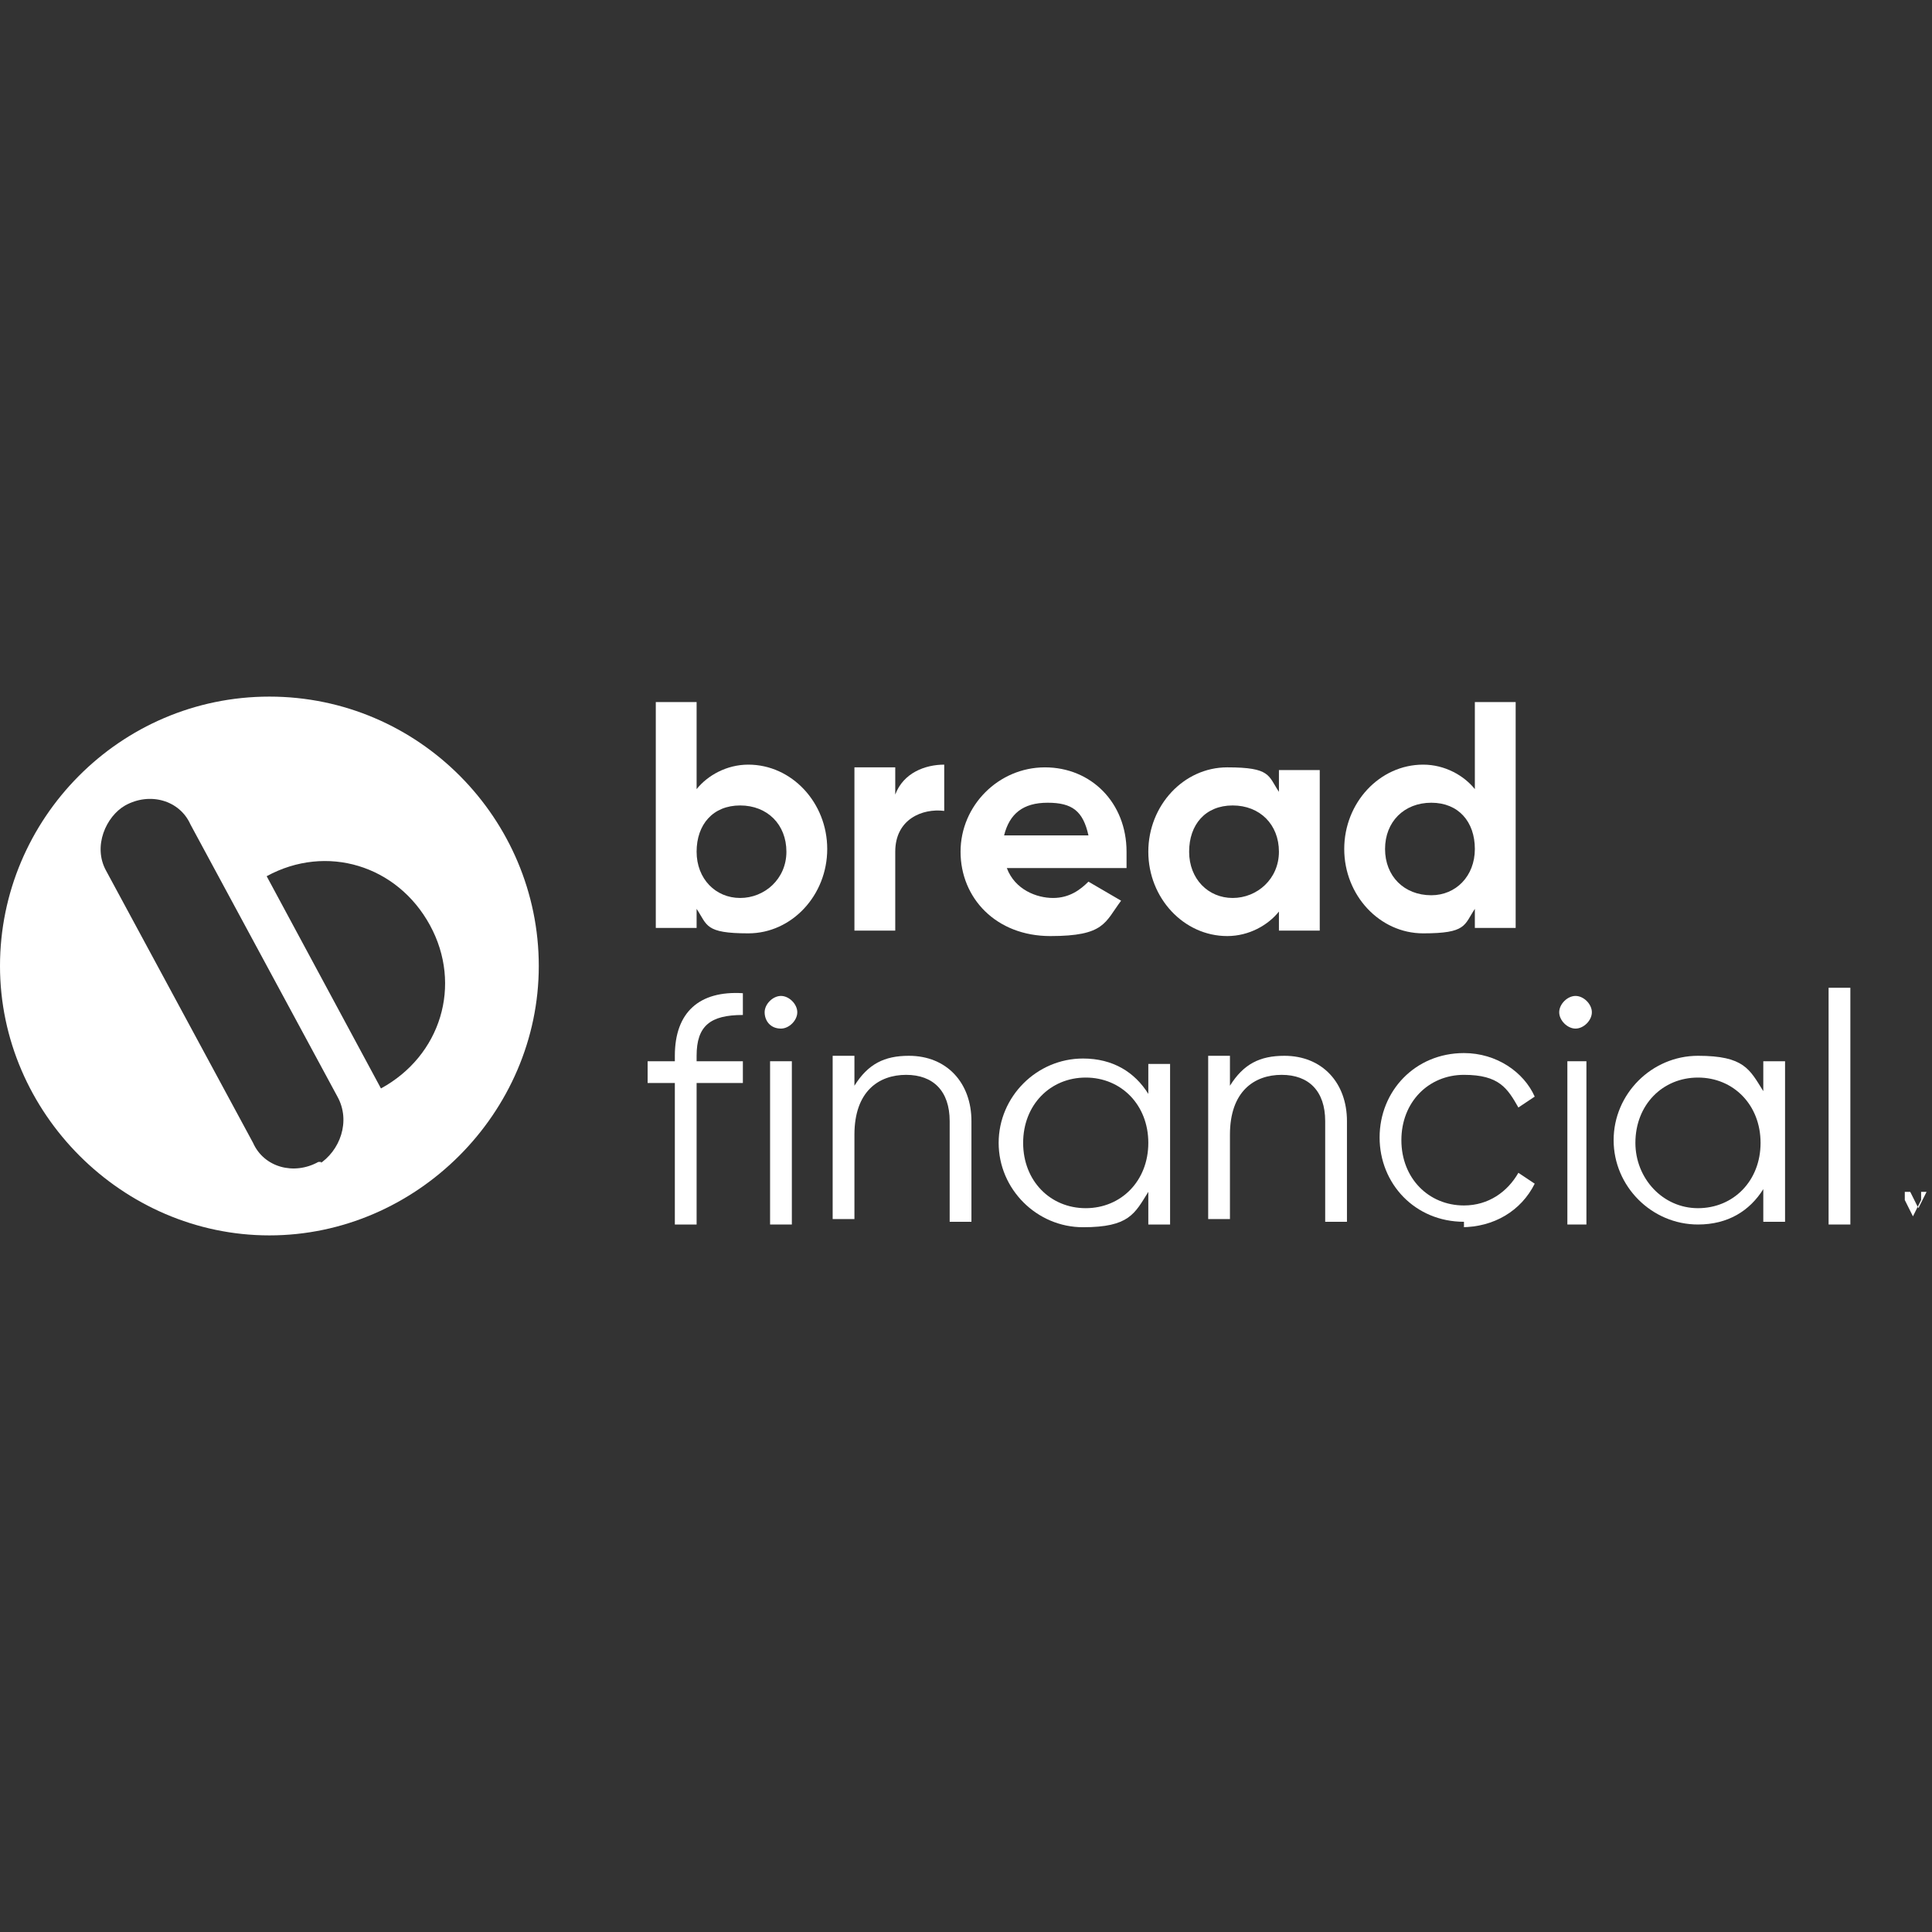
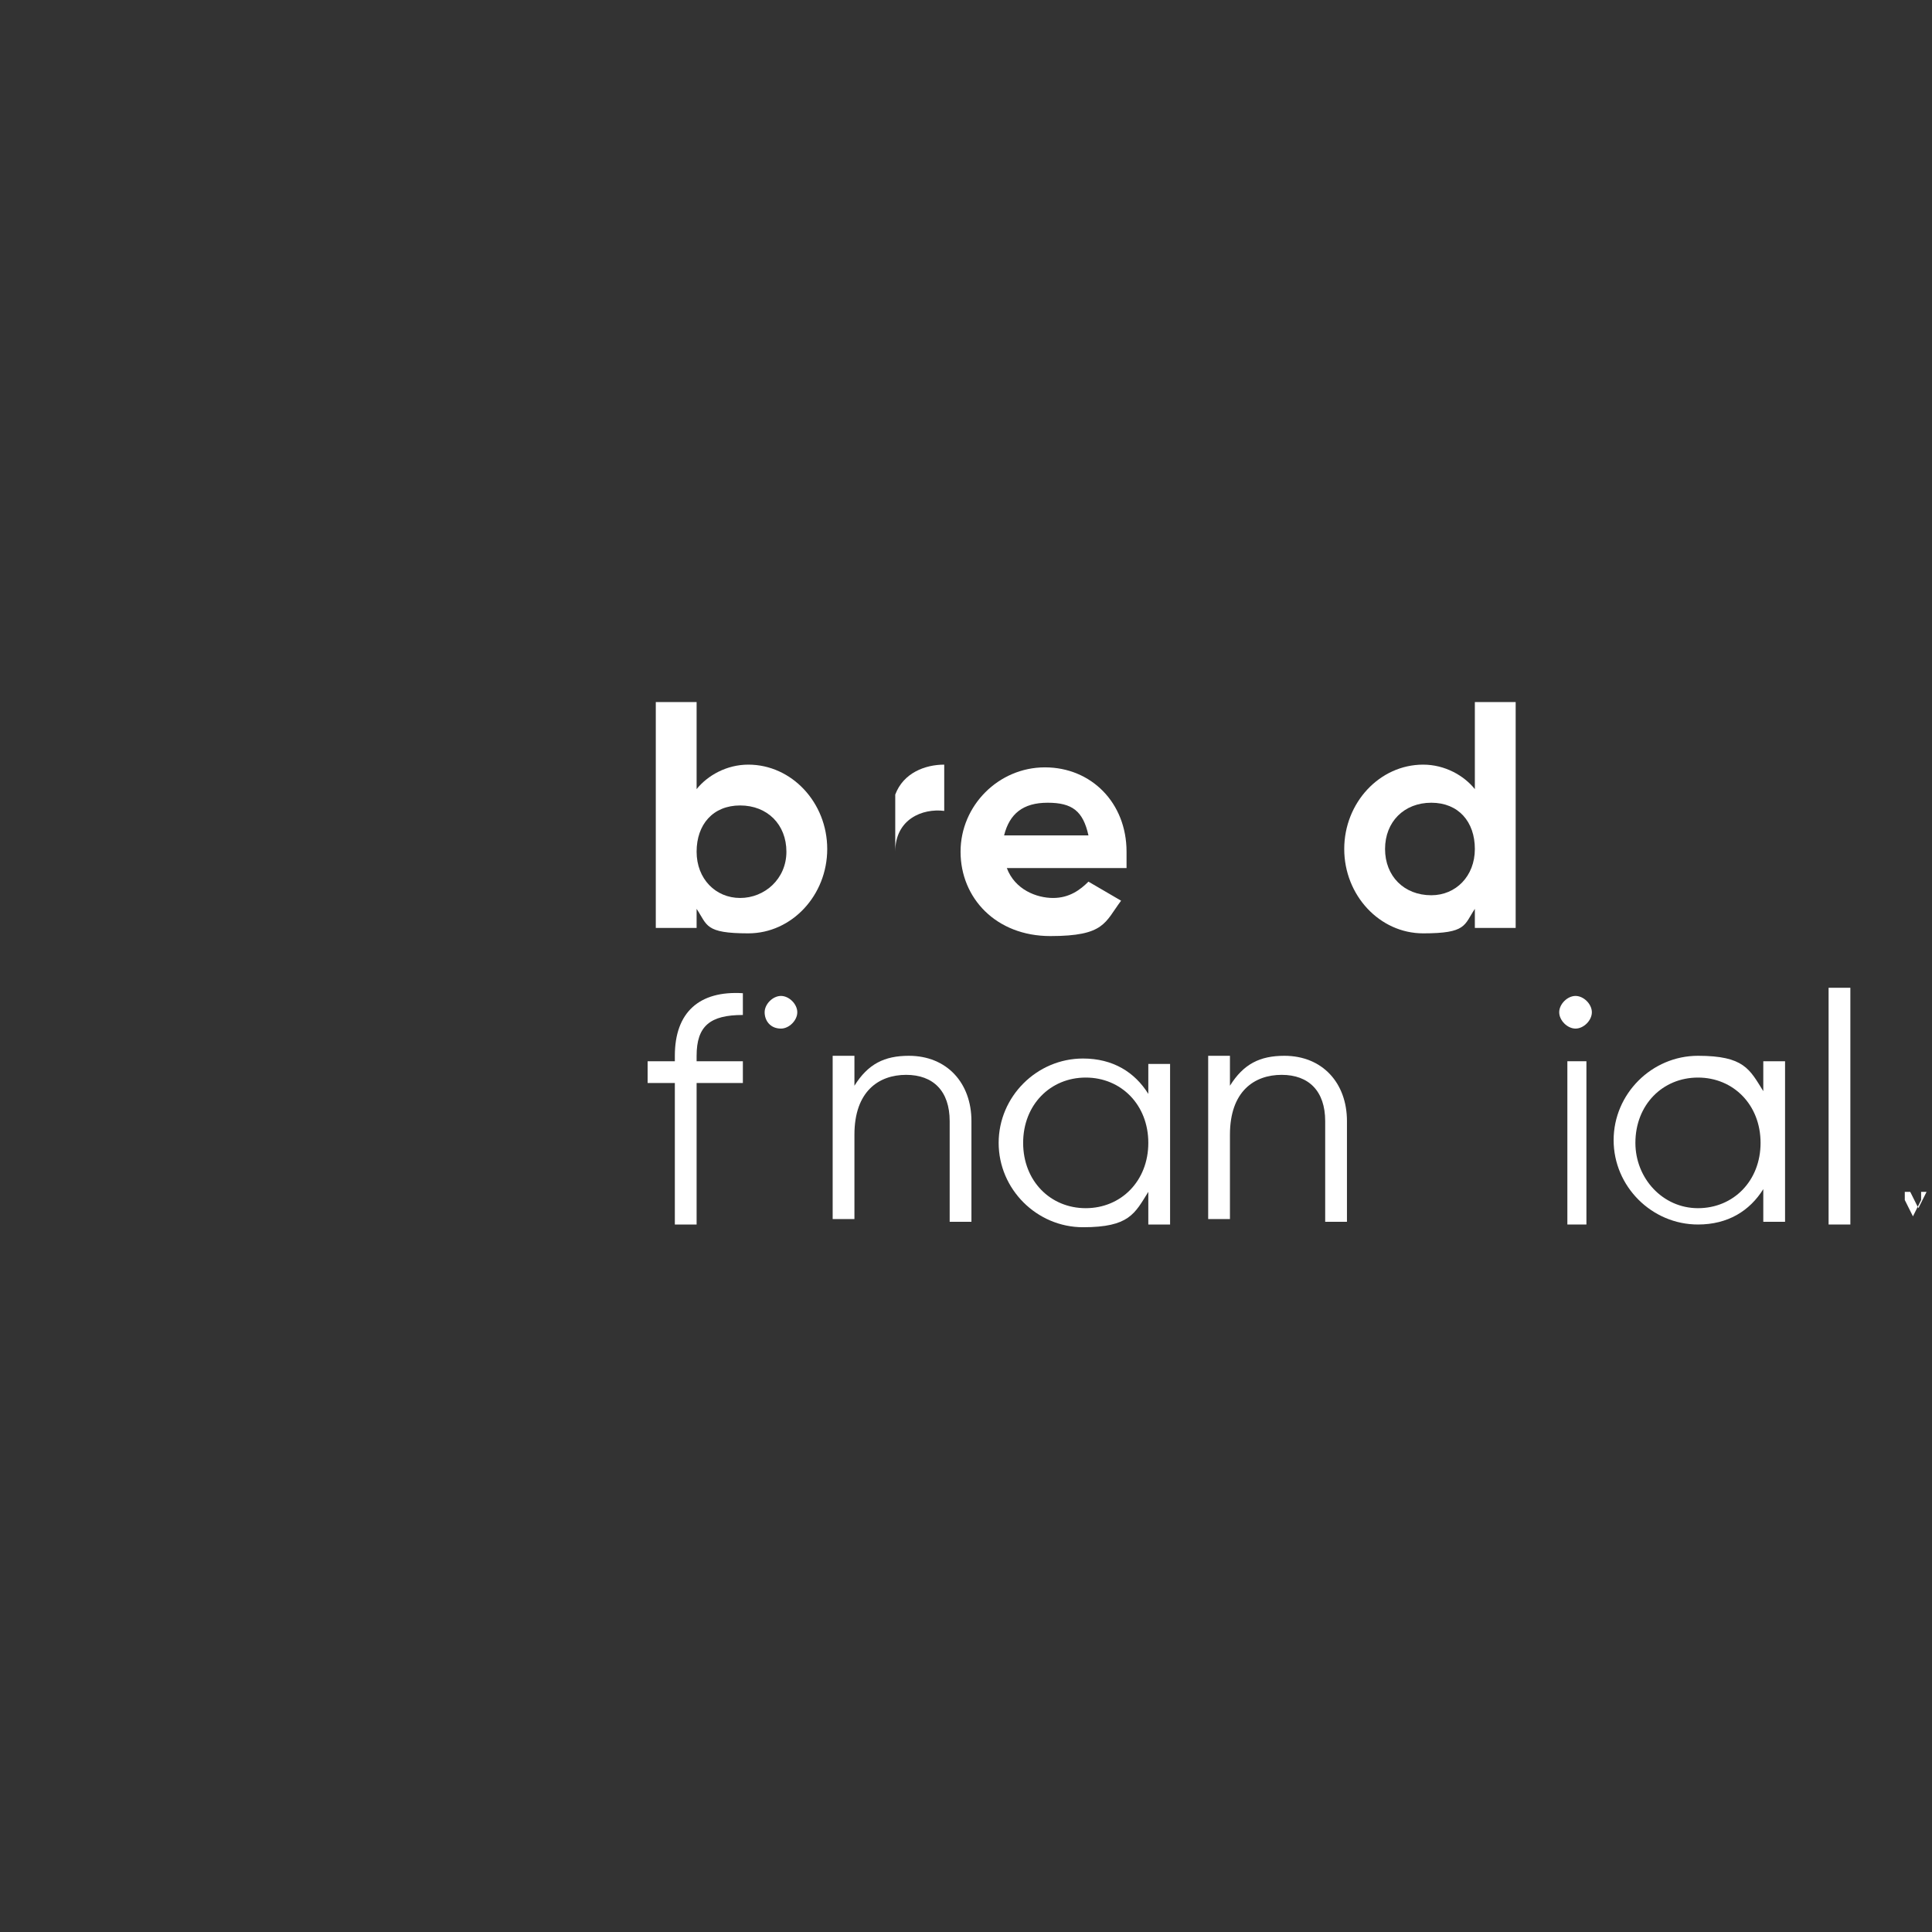
<svg xmlns="http://www.w3.org/2000/svg" id="Layer_1" data-name="Layer 1" version="1.1" viewBox="0 0 71 71">
  <rect x="0" y="0" width="71" height="71" fill="#333333" stroke="none" />
  <defs>
    <style>
      .cls-1 {
        fill-rule: evenodd;
      }

      .cls-1, .cls-2 {
        fill: #fff;
        stroke-width: 0px;
      }
    </style>
  </defs>
-   <path class="cls-2" d="M9.9,25.6c-5.5,0-9.9,4.5-9.9,9.9s4.5,9.9,9.9,9.9,9.9-4.5,9.9-9.9-4.4-9.9-9.9-9.9ZM11.8,42.7h-.1c-.9.5-2,.2-2.4-.7l-5.4-10c-.5-.9,0-2,.7-2.4h0c.9-.5,2-.2,2.4.7l5.4,10c.5.9.1,2-.7,2.5h.1ZM14,40l-4.2-7.8c2.2-1.2,4.8-.4,6,1.8,1.2,2.2.4,4.8-1.8,6Z" />
  <g>
    <g>
      <path class="cls-1" d="M25.6,29c.4-.5,1.1-.9,1.9-.9,1.6,0,2.9,1.4,2.9,3.1s-1.3,3.1-2.9,3.1-1.5-.3-1.9-.9v.7h-1.5v-8.3h1.5v3.1h0ZM25.6,31.3c0,1,.7,1.7,1.6,1.7s1.7-.7,1.7-1.7-.7-1.7-1.7-1.7-1.6.7-1.6,1.7Z" />
-       <path class="cls-2" d="M32.9,28.2v1c.3-.8,1.1-1.1,1.8-1.1v1.7c-.8-.1-1.8.3-1.8,1.5v2.9h-1.5v-6h1.5Z" />
+       <path class="cls-2" d="M32.9,28.2v1c.3-.8,1.1-1.1,1.8-1.1v1.7c-.8-.1-1.8.3-1.8,1.5v2.9h-1.5h1.5Z" />
      <path class="cls-1" d="M36.9,31.9h4.5v-.6c0-1.8-1.3-3.1-3-3.1s-3.1,1.4-3.1,3.1,1.3,3.1,3.3,3.1,2-.5,2.6-1.3l-1.2-.7c-.3.3-.7.6-1.3.6s-1.4-.3-1.7-1.1h0ZM36.9,30.7c.2-.8.7-1.2,1.6-1.2s1.3.3,1.5,1.2h-3.1Z" />
-       <path class="cls-1" d="M47,29v-.7h1.5v5.9h-1.5v-.7c-.4.5-1.1.9-1.9.9-1.6,0-2.9-1.4-2.9-3.1s1.3-3.1,2.9-3.1,1.5.3,1.9.9h0ZM43.7,31.3c0,1,.7,1.7,1.6,1.7s1.7-.7,1.7-1.7-.7-1.7-1.7-1.7-1.6.7-1.6,1.7Z" />
      <path class="cls-1" d="M54.2,25.9v3.1c-.4-.5-1.1-.9-1.9-.9-1.6,0-2.9,1.4-2.9,3.1s1.3,3.1,2.9,3.1,1.5-.3,1.9-.9v.7h1.5v-8.3h-1.5ZM52.6,32.9c-1,0-1.7-.7-1.7-1.7s.7-1.7,1.7-1.7,1.6.7,1.6,1.7-.7,1.7-1.6,1.7Z" />
    </g>
    <g>
      <path class="cls-2" d="M67.2,45h.8v-8.7h-.8v8.7Z" />
      <path class="cls-2" d="M27.3,36.5v.8c-1.2,0-1.7.4-1.7,1.5v.2h1.7v.8h-1.7v5.2h-.8v-5.2h-1v-.8h1v-.2c0-1.6.9-2.4,2.5-2.3Z" />
      <path class="cls-2" d="M28.7,37.8c.3,0,.6-.3.6-.6s-.3-.6-.6-.6-.6.3-.6.6.2.6.6.6Z" />
-       <path class="cls-2" d="M28.3,45h.8v-6h-.8v6Z" />
      <path class="cls-2" d="M31.4,39.9c.5-.8,1.1-1.1,2-1.1,1.4,0,2.3,1,2.3,2.4v3.7h-.8v-3.7c0-1.1-.6-1.7-1.6-1.7s-1.9.6-1.9,2.2v3.1h-.8v-6h.8v.9h0s0,.2,0,.2Z" />
      <path class="cls-1" d="M42.2,39v1.2c-.5-.8-1.3-1.3-2.4-1.3-1.7,0-3.1,1.4-3.1,3.1s1.4,3.1,3.1,3.1,1.9-.5,2.4-1.3v1.2h.8v-5.9h-.8ZM39.9,44.4c-1.3,0-2.3-1-2.3-2.4s1-2.4,2.3-2.4,2.3,1,2.3,2.4-1,2.4-2.3,2.4Z" />
      <path class="cls-2" d="M45.2,39.9c.5-.8,1.1-1.1,2-1.1,1.4,0,2.3,1,2.3,2.4v3.7h-.8v-3.7c0-1.1-.6-1.7-1.6-1.7s-1.9.6-1.9,2.2v3.1h-.8v-6h.8v.9h0s0,.2,0,.2Z" />
-       <path class="cls-2" d="M53.7,45.1c1.2,0,2.2-.6,2.7-1.6l-.6-.4c-.4.7-1.1,1.2-2,1.2-1.3,0-2.3-1-2.3-2.4s1-2.4,2.3-2.4,1.6.5,2,1.2l.6-.4c-.4-.9-1.4-1.6-2.6-1.6-1.8,0-3.1,1.4-3.1,3.1s1.3,3.1,3.1,3.1v.2h-.1Z" />
      <path class="cls-1" d="M64.8,40.2v-1.2h.8v5.9h-.8v-1.2c-.5.8-1.3,1.3-2.4,1.3-1.7,0-3.1-1.4-3.1-3.1s1.4-3.1,3.1-3.1,1.9.5,2.4,1.3h0ZM60.1,42c0,1.3,1,2.4,2.3,2.4s2.3-1,2.3-2.4-1-2.4-2.3-2.4-2.3,1-2.3,2.4Z" />
      <path class="cls-2" d="M58.5,37.2c0,.3-.3.6-.6.6s-.6-.3-.6-.6.3-.6.6-.6.6.3.6.6Z" />
      <path class="cls-2" d="M58.3,45h-.7v-6h.7v6Z" />
      <path class="cls-2" d="M69.9,43.8h-.8.3v.9h0v-.9h.5Z" />
      <path class="cls-2" d="M71,43.8h-.2l-.3.6-.3-.6h-.2v1.1h0v-.8l.3.6h0l.3-.6v.8h0v-1.1h.4Z" />
    </g>
  </g>
</svg>